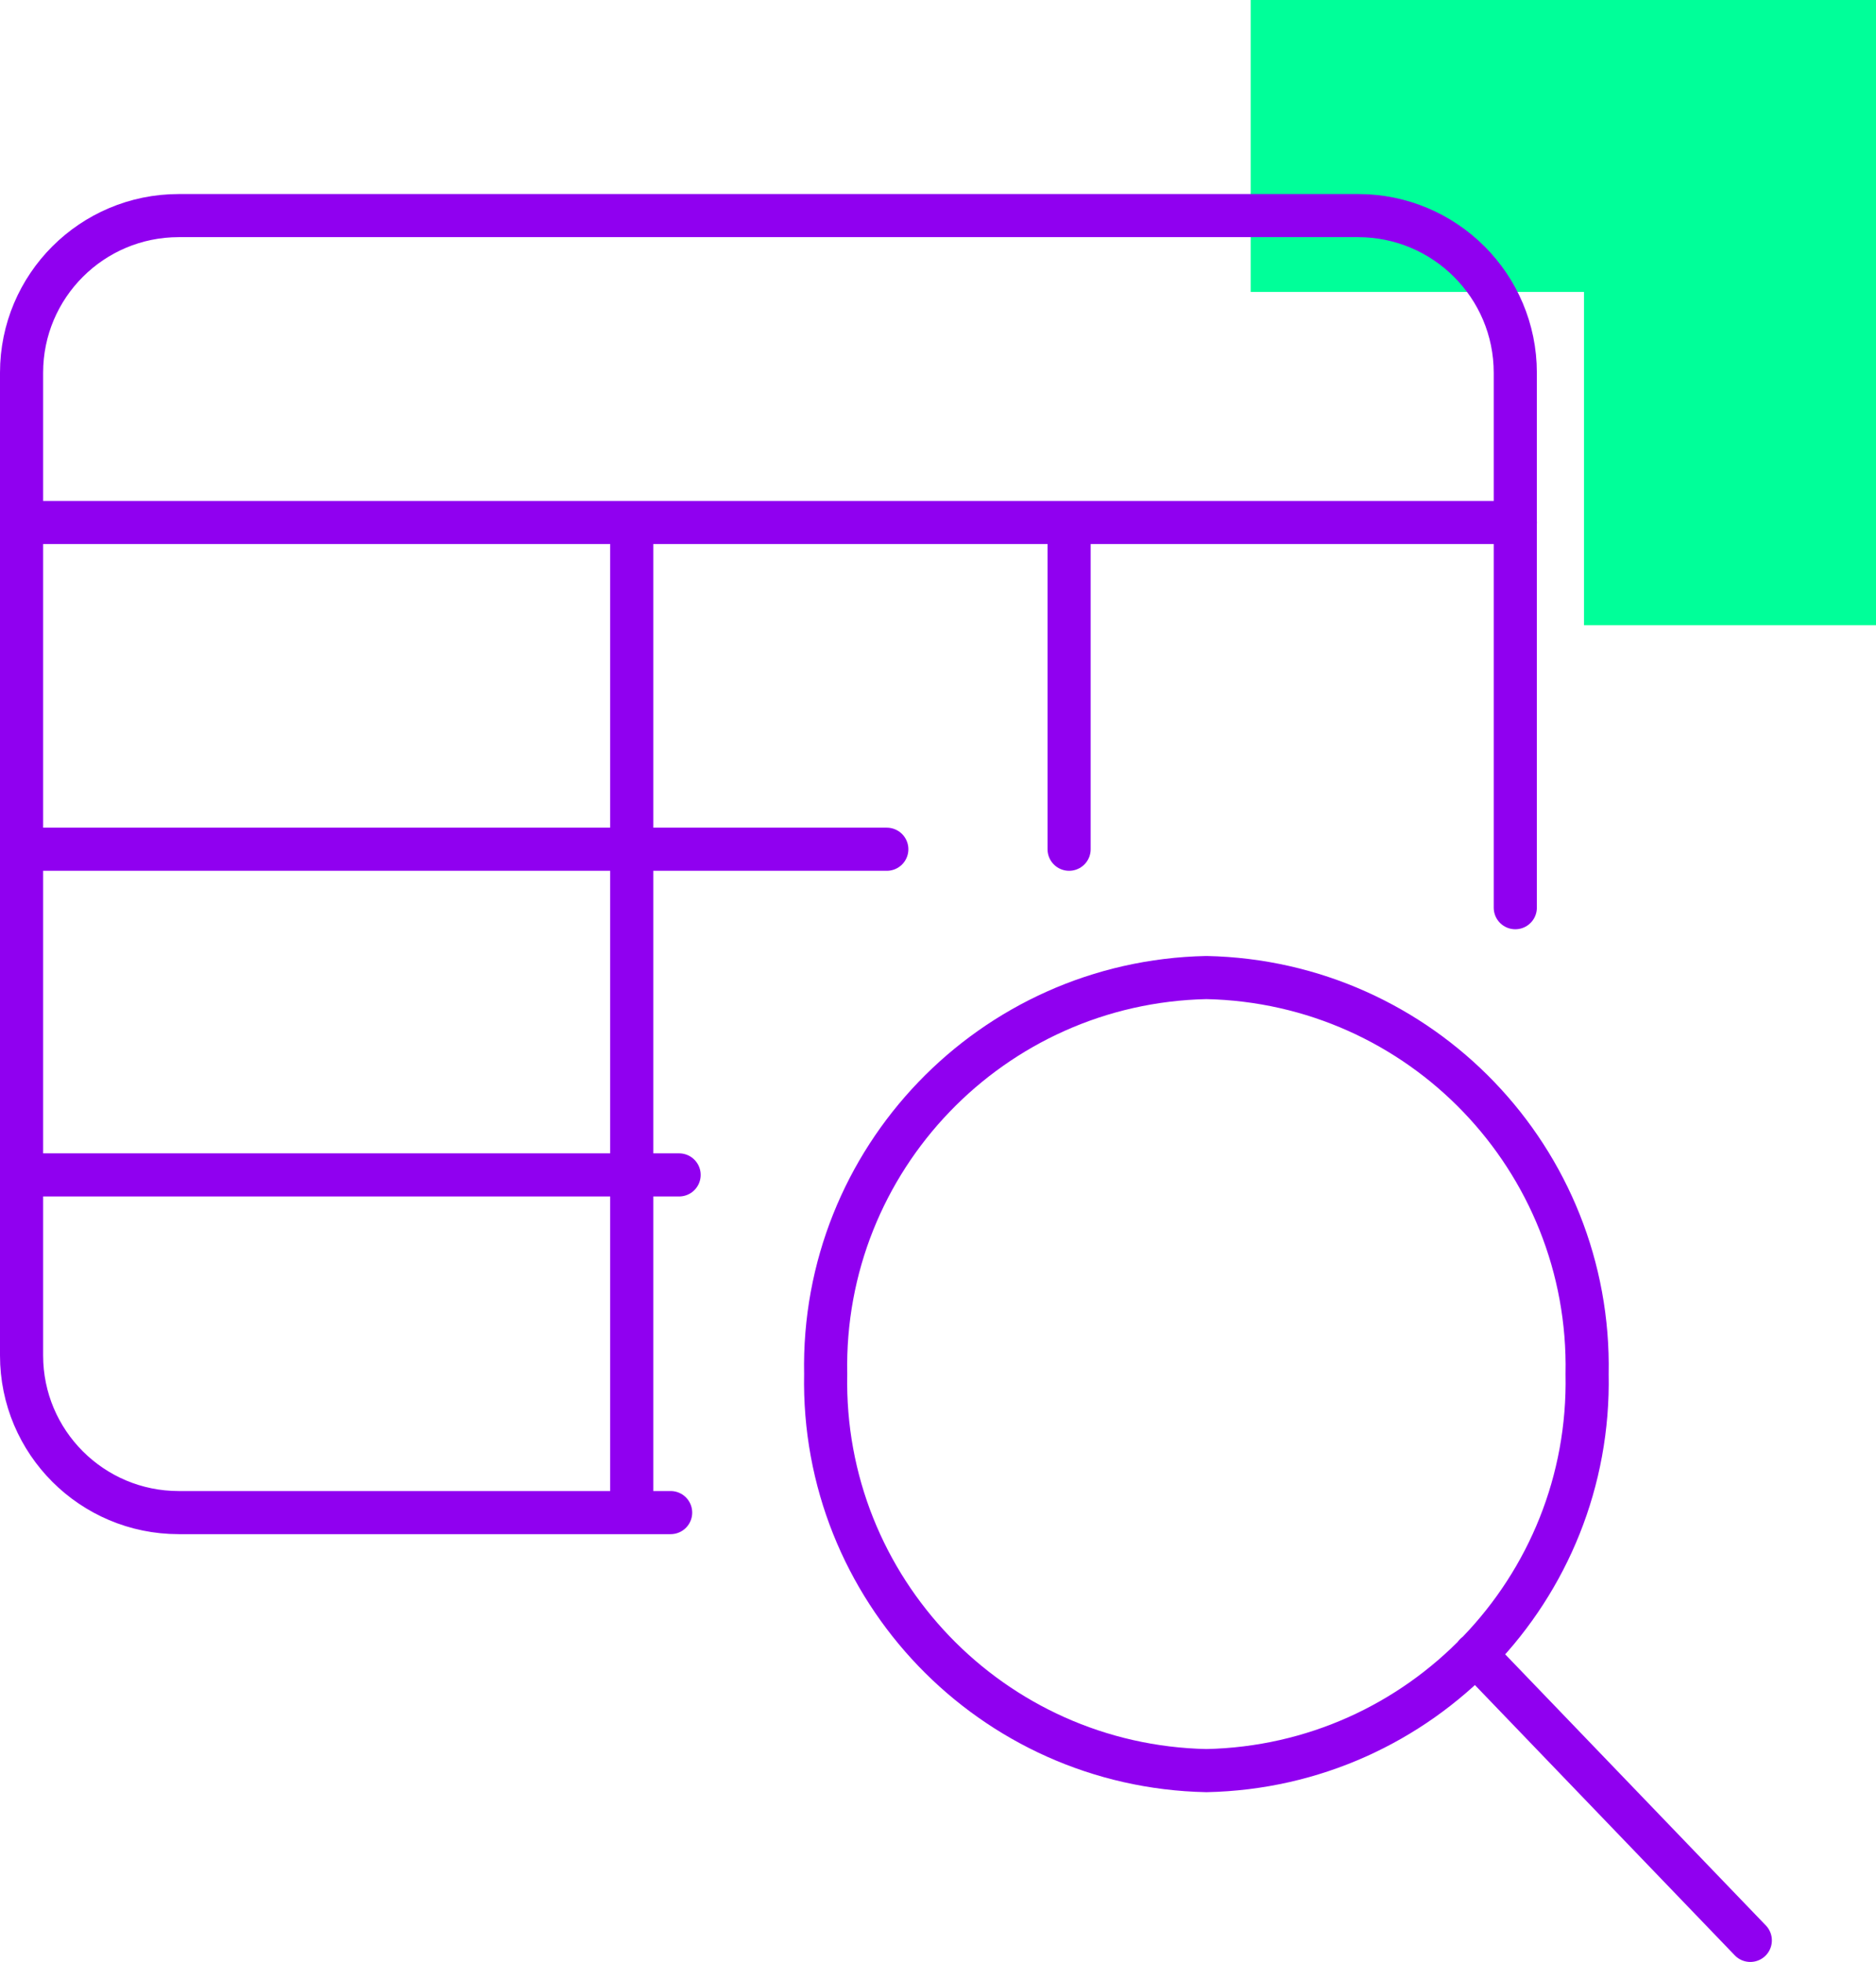
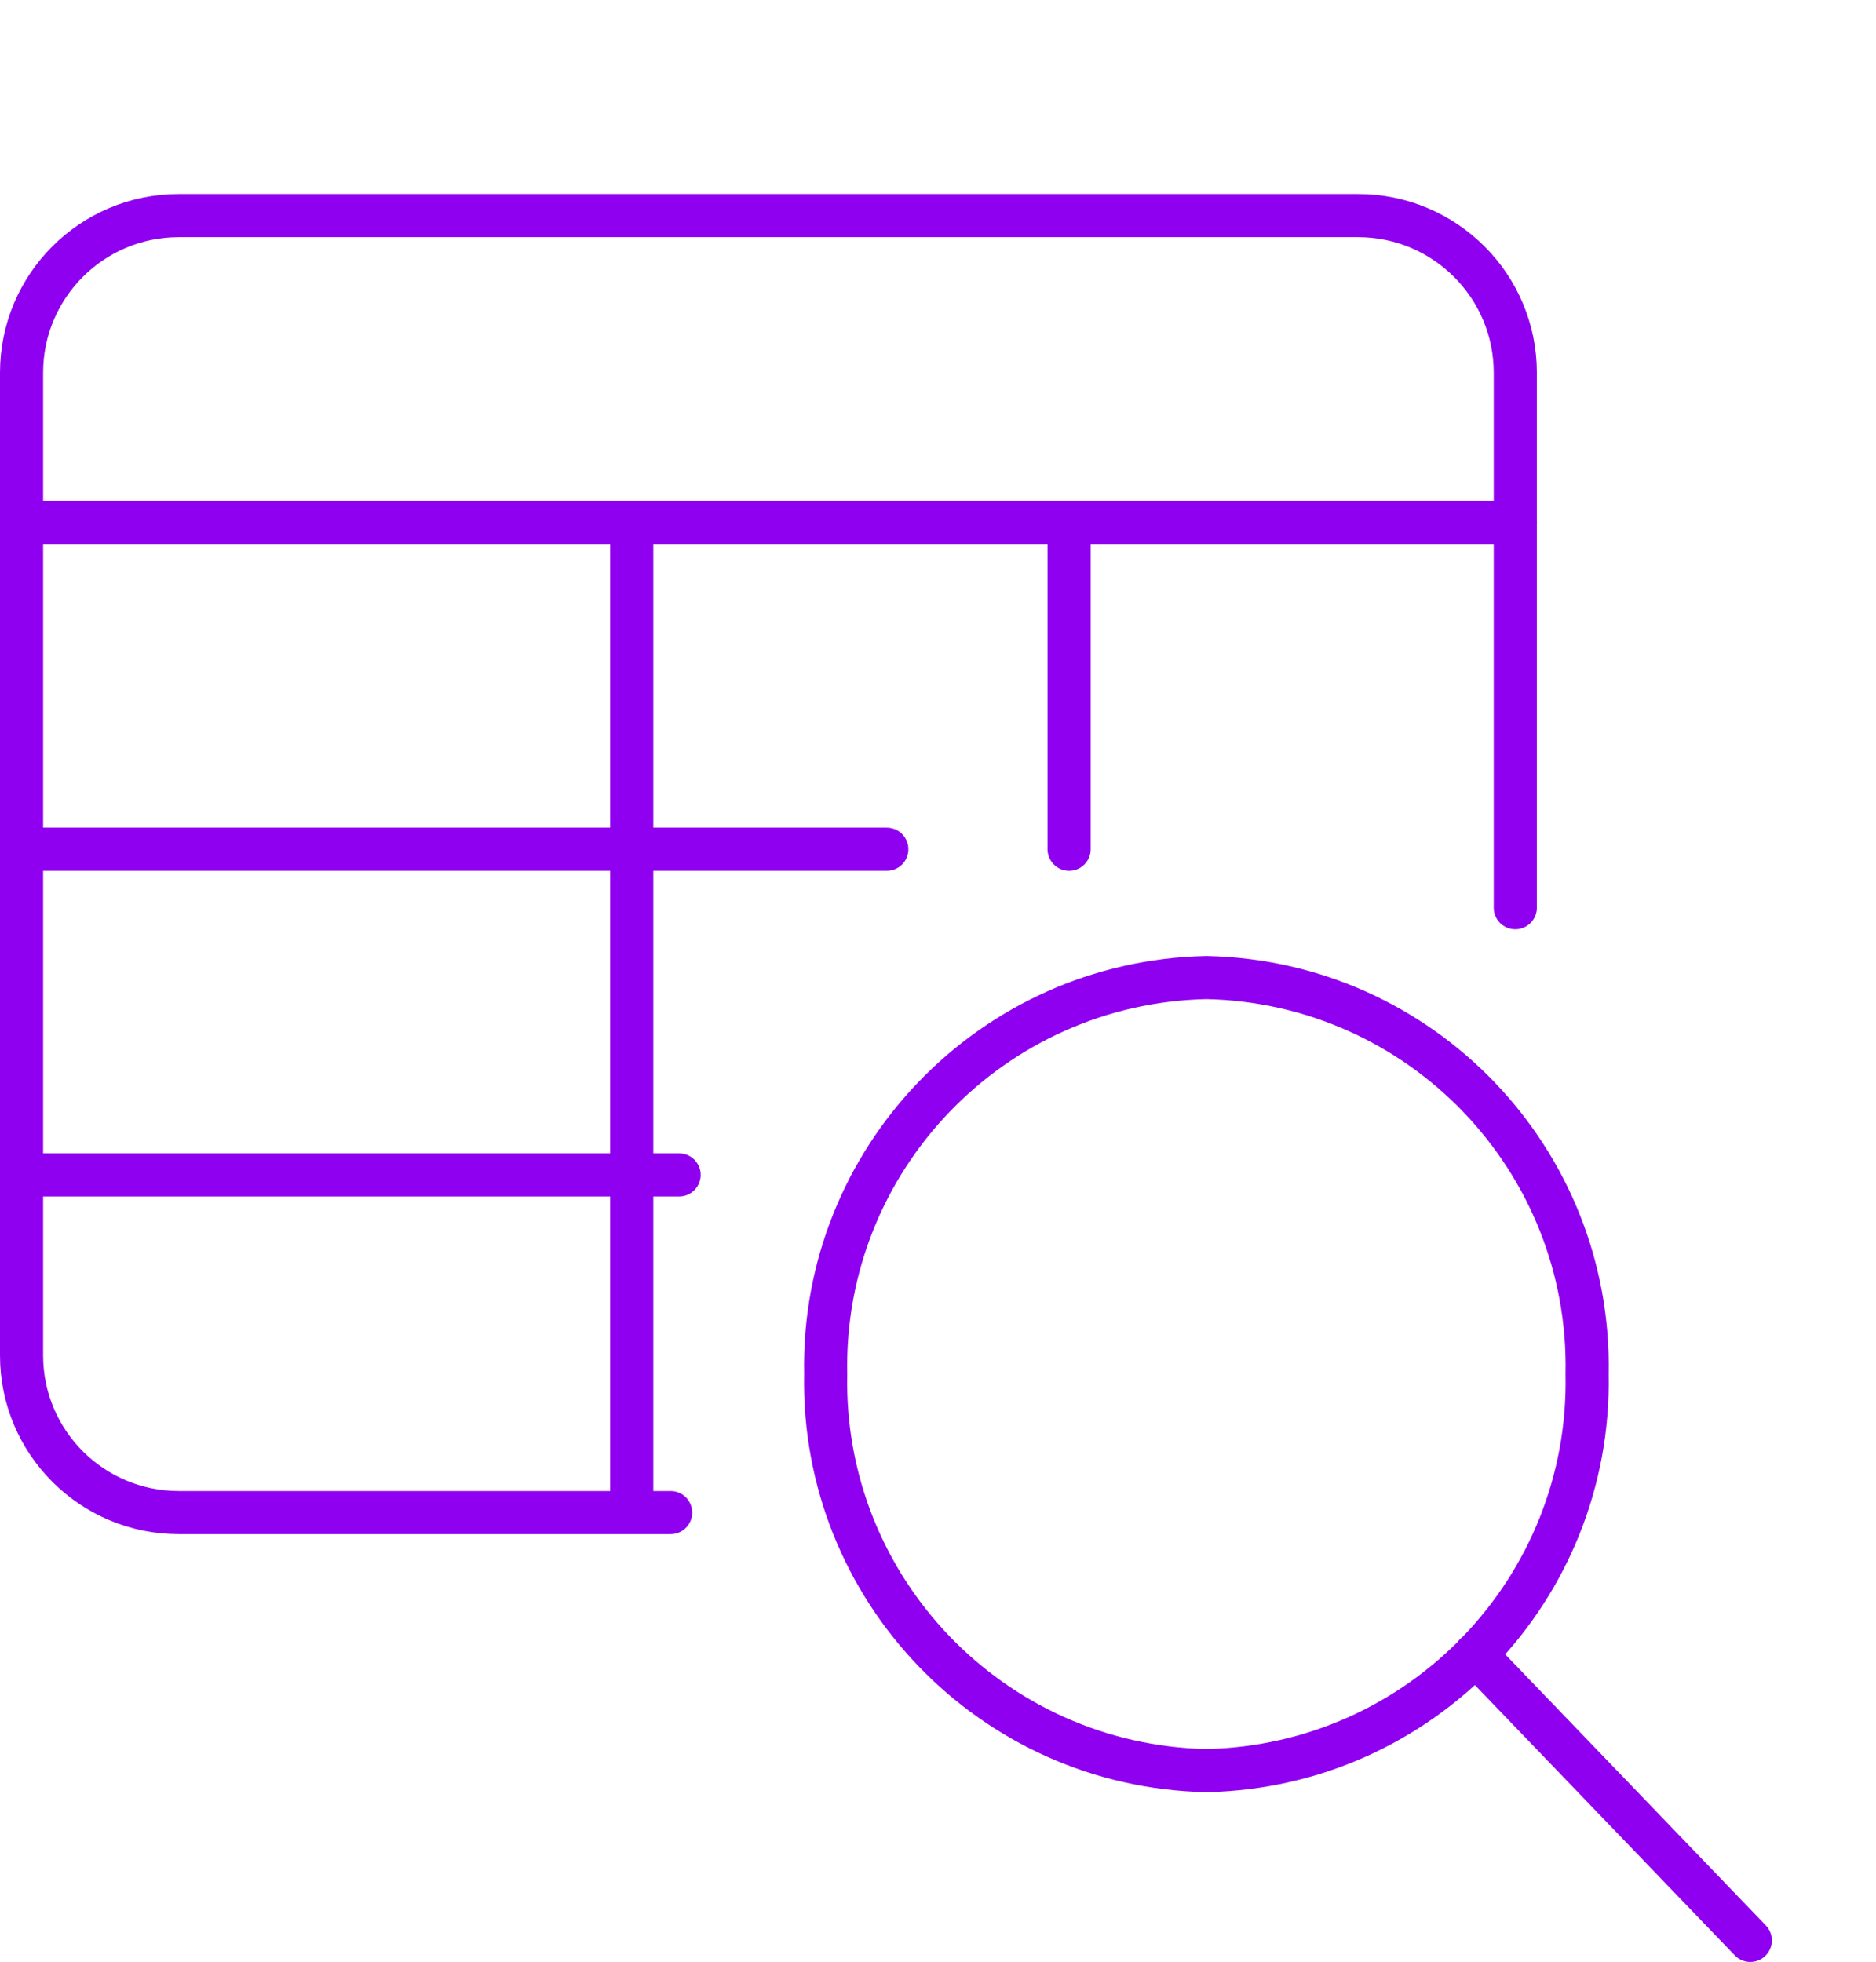
<svg xmlns="http://www.w3.org/2000/svg" width="87" height="91" viewBox="0 0 87 91" fill="none">
-   <path d="M87 29H73.458V13.541L58 13.541L58 0L87 0V29Z" fill="#00FF99" />
  <path d="M31.101 70.158H8.288C4.263 70.158 1 66.894 1 62.869V17.288C1 13.263 4.263 10 8.288 10H62.983C67.008 10 70.272 13.263 70.272 17.288V42.101M1 24.234H70.275M1 54.495H31.494M1 39.39H41.126M29.297 24.234V70.158M49.58 24.234V39.39M81.171 90L68.417 76.732M55.947 82.125C65.899 81.918 73.802 73.686 73.602 63.733C73.802 53.78 65.899 45.548 55.947 45.341C45.994 45.548 38.091 53.78 38.291 63.733C38.091 73.686 45.994 81.918 55.947 82.125Z" stroke="#9000F0" stroke-width="2" stroke-linecap="round" stroke-linejoin="round" />
</svg>